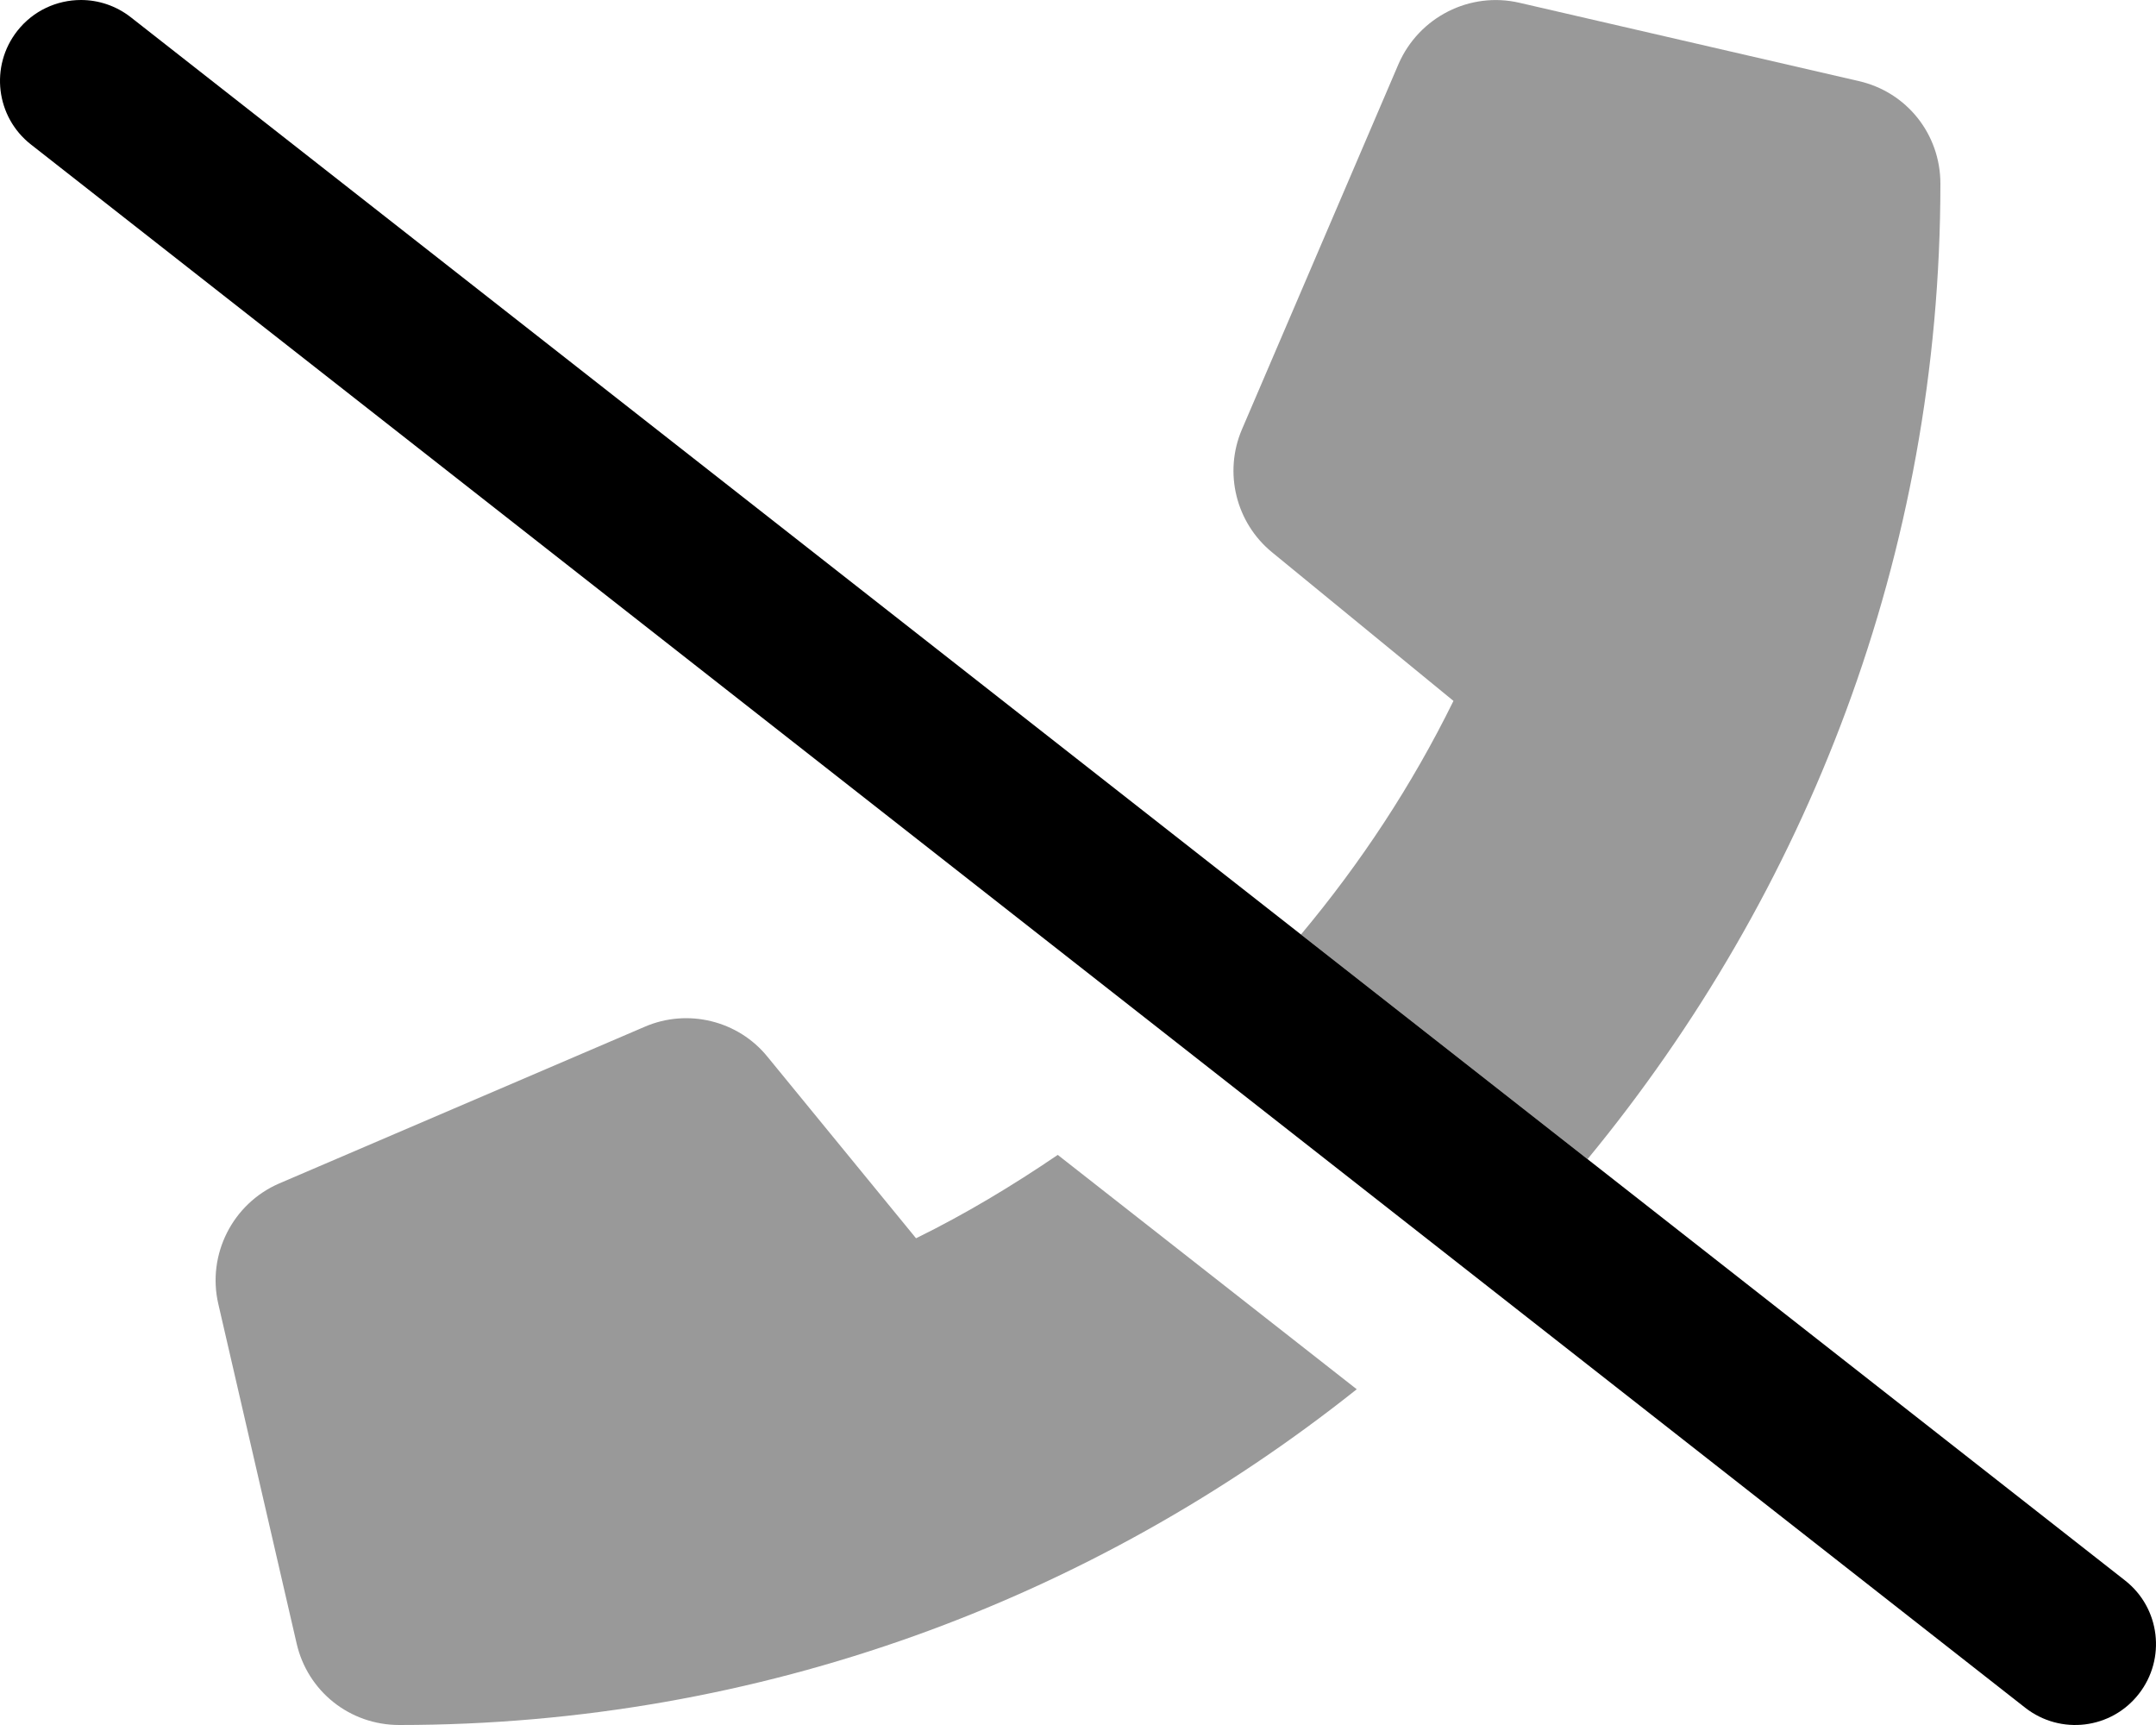
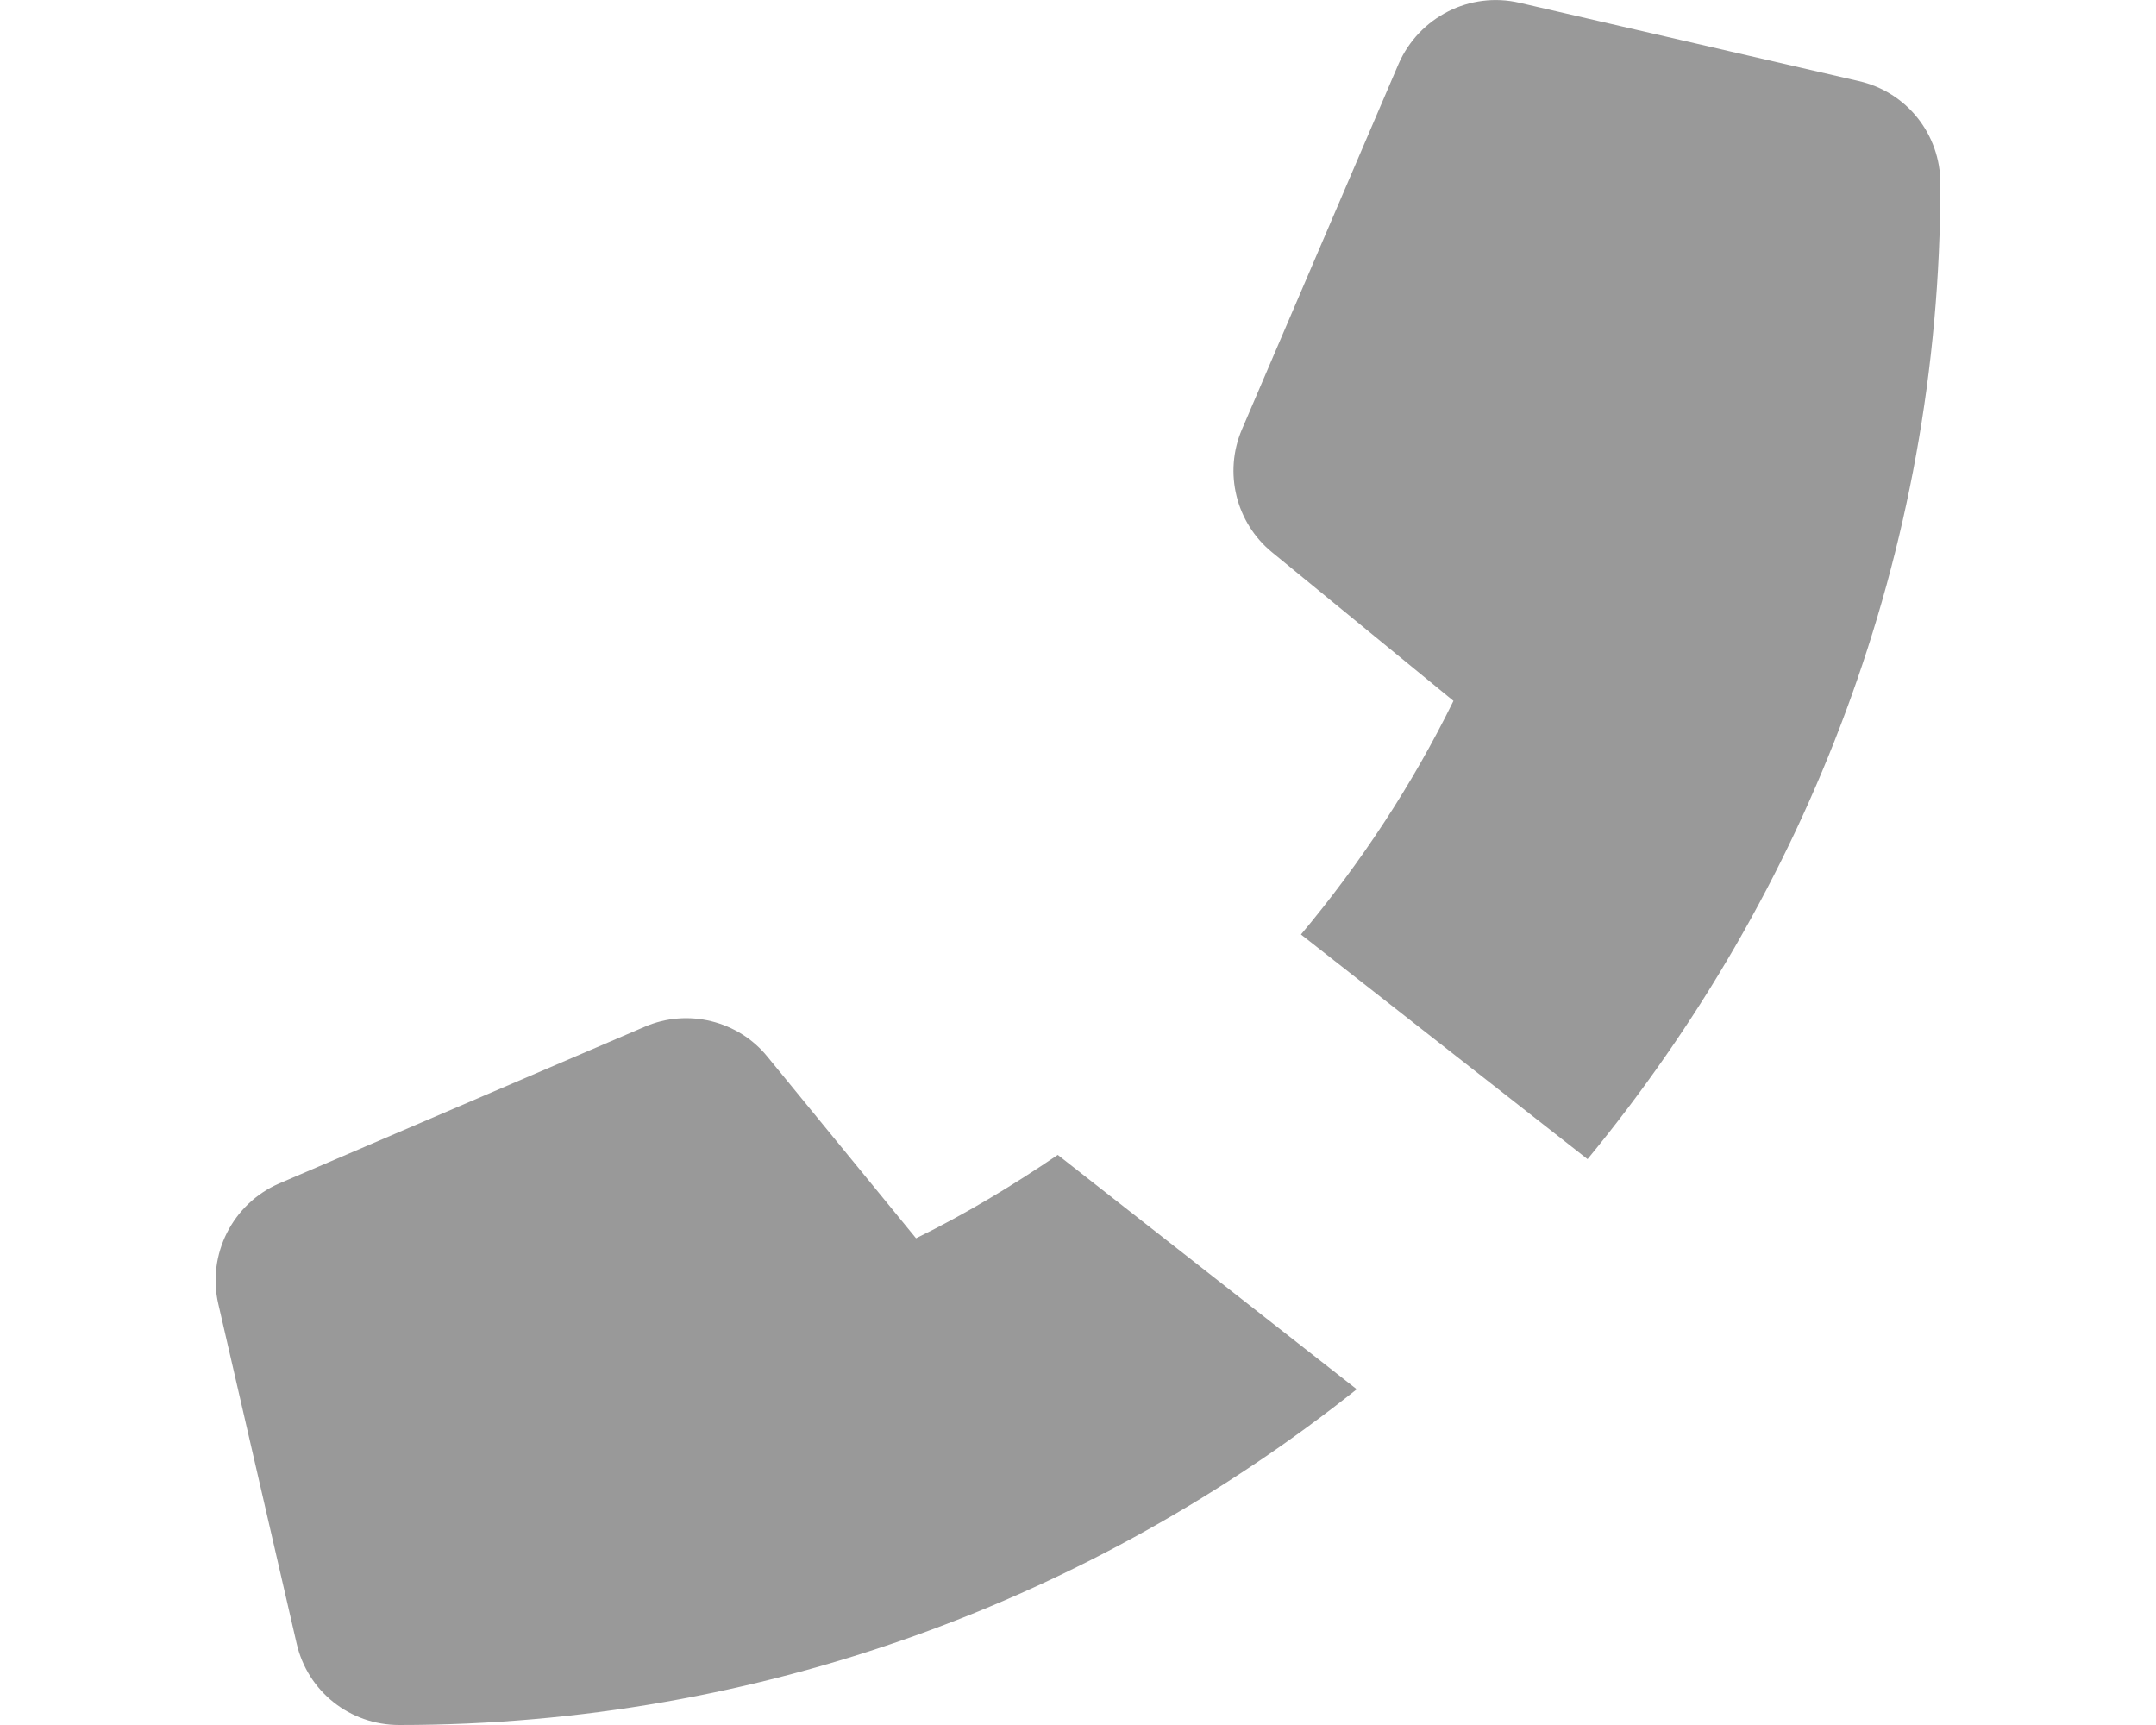
<svg xmlns="http://www.w3.org/2000/svg" viewBox="0 0 640 512">
  <defs>
    <style>.fa-secondary{opacity:.4}</style>
  </defs>
  <path d="M271.922 367.533L227.875 313.722C219.188 302.941 204.172 299.222 191.391 304.753L82.907 351.252C69.001 357.252 61.423 372.408 64.798 387.002L88.048 487.782C91.313 502.031 103.844 512 118.516 512C225.92 512 324.598 474.545 402.742 412.347L313.992 342.788C300.562 351.913 286.606 360.325 271.922 367.533ZM551.78 24.07L451.031 0.82C436.343 -2.586 421.265 5.039 415.171 18.945L368.64 127.506C363.203 140.287 366.875 155.162 377.625 163.943L431.453 208.036C419.179 233.032 403.877 256.227 386.185 277.371L471.255 344.046C536.284 265.078 575.999 164.564 575.999 54.507C575.999 39.851 566.03 27.32 551.78 24.07Z" class="fa-secondary" />
-   <path d="M634.874 502.805C626.749 513.211 611.686 515.086 601.186 506.883L9.189 42.89C-1.249 34.718 -3.061 19.625 5.126 9.187C9.845 3.156 16.907 0 24.032 0C29.189 0 34.407 1.672 38.814 5.109L630.811 469.102C641.249 477.274 643.061 492.367 634.874 502.805Z" class="fa-primary" />
</svg>